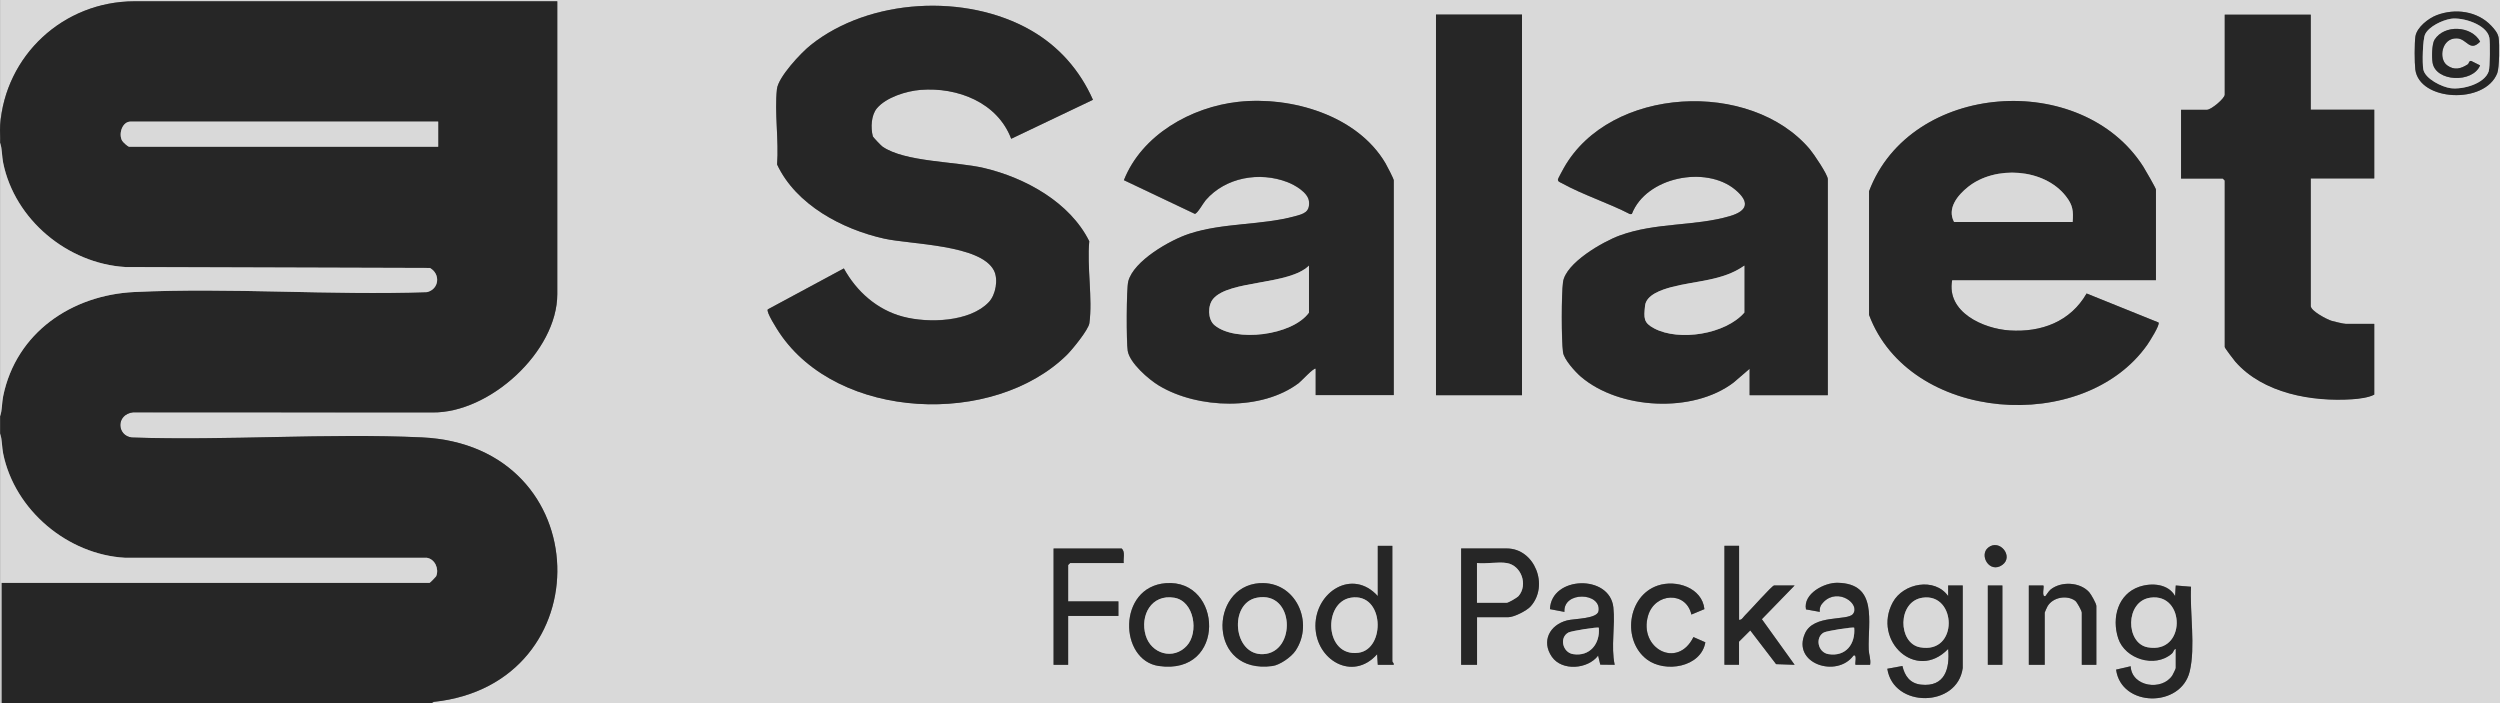
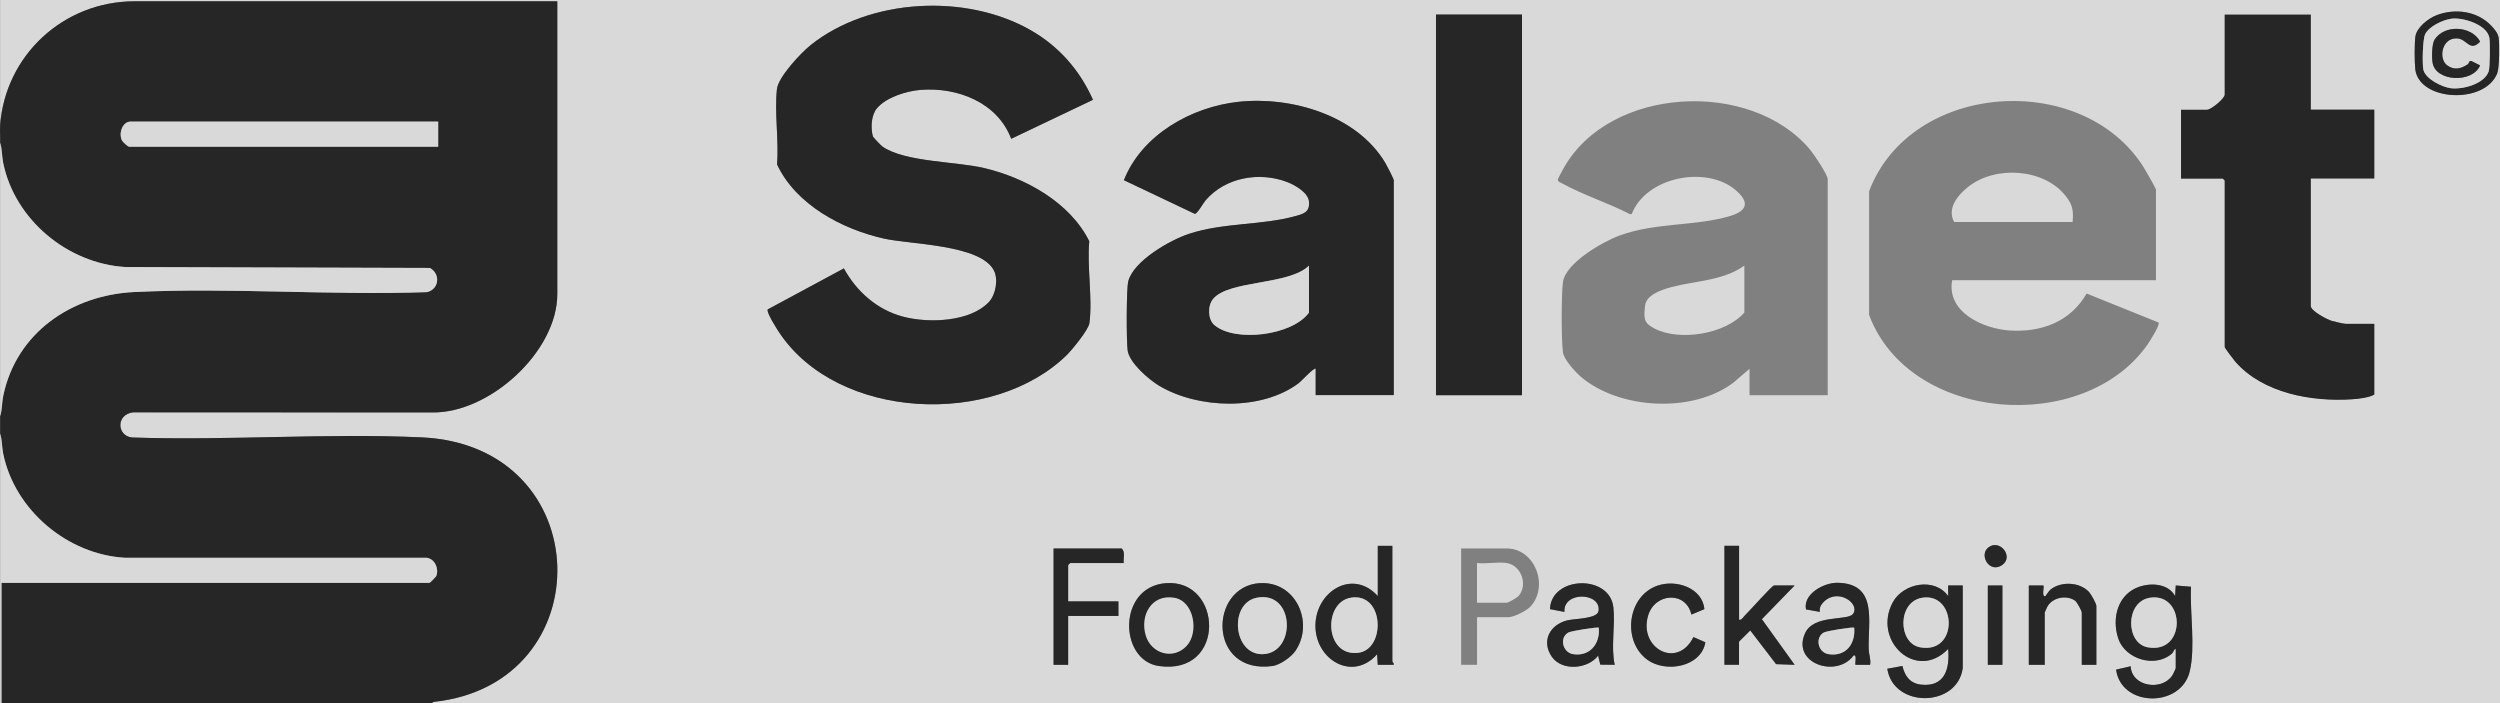
<svg xmlns="http://www.w3.org/2000/svg" id="Capa_1" version="1.1" viewBox="0 0 453.12 127.44">
  <rect x="0" y="0" width="453.12" height="127.44" fill="#808080" stroke="none" />
  <defs>
    <style>
      .st0 {
        fill: #fff;
      }

      .st1 {
        opacity: .7;
      }
    </style>
  </defs>
  <g class="st1">
    <g>
      <path class="st0" d="M.02,22.76V0h453.1v127.44H78.22l.38-.22c30.61-3.23,29.85-46.47-2.17-47.94-17.29-.79-35.19.61-52.55.02-2.71-.32-2.9-4.19.24-4.56l54.22.02c10.38.16,22.66-11.02,22.66-21.45V.25H24.35C11.49.27.95,10.02,0,22.77h0ZM183.28,25.15l14.81-7.06c-2.38-5.37-6.18-9.7-11.29-12.62-11.74-6.71-29.21-5.79-39.85,2.68-1.81,1.44-5.91,5.83-6.14,8-.45,4.24.36,9.32.03,13.66,3.4,7.3,11.81,11.75,19.41,13.44,4.8,1.07,17.46,1.06,19.89,5.77.83,1.6.34,4.4-.92,5.73-3.42,3.62-11.1,3.84-15.61,2.63s-8.37-4.55-10.67-8.73l-13.78,7.42c-.37.43,1.71,3.66,2.09,4.23,10.66,15.94,38.8,17.09,52.11,4.03.97-.95,3.92-4.57,4.08-5.75.61-4.43-.47-10.27-.02-14.85-3.5-7.07-11.61-11.52-19.09-13.28-5.12-1.2-14.32-1.07-18.38-3.87-.23-.16-1.71-1.69-1.76-1.88-.41-1.55-.3-3.82.73-5.06,1.68-2.01,5.38-3.15,7.92-3.35,6.71-.53,13.94,2.28,16.43,8.86h.01ZM451.55,4.68c-2.51-2.68-6.57-3.22-9.93-1.92-1.47.57-3.57,2.18-3.83,3.84-.18,1.15-.17,4.8-.02,5.98.71,5.76,12.61,6.4,14.85.69.39-.99.43-5.28.25-6.43-.14-.86-.76-1.57-1.32-2.16h0ZM275.86,2.64h-15.59v68.99h15.59V2.64ZM418.82,2.64h-15.59v14.49c0,.7-2.45,2.75-3.24,2.75h-4.68v12.46h7.56l.36.36v30.18c0,.16,1.63,2.32,1.91,2.64,5.04,5.76,13.89,7.31,21.23,6.82,1.2-.08,2.96-.3,3.96-.84v-12.82h-5.16c-.38,0-2.09-.4-2.57-.55-.84-.25-3.78-1.78-3.78-2.69v-23.12h11.51v-12.46h-11.51V2.61v.03ZM238.45,66.83v4.79h14.15v-38.93c0-.26-1.23-2.64-1.49-3.07-5.12-8.73-17.1-12.2-26.67-11.15-8.56.93-17.5,5.99-20.75,14.2l12.85,6.1c.44.02,1.53-1.96,1.98-2.48,3.6-4.15,9.76-5.21,14.8-3.27,1.39.53,3.78,1.9,3.92,3.52.17,1.93-.93,2.23-2.6,2.68-6.1,1.66-12.95,1.15-19.13,3.17-3.43,1.12-10.08,4.89-11.03,8.63-.34,1.36-.35,10.99-.1,12.57.35,2.21,3.8,5.19,5.67,6.32,7.04,4.23,18.63,4.61,25.34-.47.4-.3,2.78-2.88,3.04-2.59l.02-.02ZM331.27,71.63v-39.17c0-.8-2.57-4.6-3.24-5.39-10.73-12.73-36.24-11.46-44.6,3.37-.17.29-1.06,1.95-1.07,2.06-.04.43.41.54.68.69,3.8,2.11,8.47,3.6,12.38,5.62l.33-.02c2.59-6.72,13.42-8.83,18.73-4.42,2.64,2.2,2.34,3.83-.96,4.8-6.36,1.87-13.43,1.12-19.98,3.52-3.05,1.12-9.78,4.96-10.26,8.44-.3,2.17-.3,10.55,0,12.72.18,1.32,2.23,3.56,3.24,4.43,6.96,5.95,20.32,6.67,27.68,1.05l2.9-2.49v4.79h14.17ZM353.82,50.78h36.94v-16.41c0-.24-1.98-3.67-2.3-4.17-11.19-17.53-42.21-15.38-49.69,4.47v22.41c7.32,19.55,38.88,21.79,50.42,5.43.39-.55,2.35-3.63,2.05-4.05l-13.04-5.26c-2.94,5.11-8.19,7.07-13.95,6.7-4.78-.31-11.49-3.31-10.42-9.11h-.01ZM252.36,98.93h-2.64v9.1c-4.58-5.07-11.3-.78-11.3,5.39s6.75,10.17,11.18,5.15l.12,1.92h2.88c.09-.26-.24-.53-.24-.6v-20.96h0ZM315.2,98.93h-2.64v21.56h2.64v-4.19l2.04-2.03,4.68,6.11,3.36.12-5.94-8.27,5.94-6.11h-3.72c-.38,0-4.47,4.65-5.26,5.4-.36.34-.6.9-1.09.83v-13.41h0ZM360.36,99.25c-1.72,1.39.26,4.77,2.55,3.14,2.13-1.52-.48-4.8-2.55-3.14ZM203.67,102.05c-.11-.86.32-2-.36-2.64h-12.35v21.08h2.64v-8.86h9.11v-2.64h-9.11v-6.59l.36-.36h9.71ZM267.71,111.87h5.64c1.03,0,3.33-1.15,4.05-1.94,3.42-3.76.76-10.52-4.29-10.52h-8.28v21.08h2.88v-8.62ZM211.29,105.7c-8.77.69-8.49,13.98-1.25,15.01,12.3,1.76,11.58-15.82,1.25-15.01ZM228.33,105.7c-9.29.6-9.42,16.61,2.3,15.02,1.35-.18,3.42-1.64,4.18-2.77,3.43-5.11.05-12.66-6.48-12.24h0ZM292.65,120.49c-.7-3.3.13-7.11-.24-10.42-.68-6.01-11.26-5.68-11.49.34l2.62.5c-.23-3.8,6.69-3.55,6.19-.17-.21,1.46-4.39,1.37-5.73,1.72-3.14.82-4.68,3.77-2.73,6.59,1.83,2.63,6.54,2.25,8.38-.22l.39,1.64,2.6.03h0ZM308.93,110.4c-.41-3.88-5.11-5.41-8.47-4.27-5.51,1.87-6.49,9.99-1.93,13.4,3.3,2.47,9.79,1.41,10.57-3.12l-2.16-.95c-2.9,5.88-9.97,2.04-8.22-3.89,1.22-4.14,6.88-4.49,7.85-.19l2.37-.99h-.01ZM338.95,120.49c.18-.95-.22-1.86-.25-2.75-.18-5.02,1.74-11.98-5.64-12.11-2.41-.05-6.28,1.99-5.73,4.82l2.5.45c-.07-.78.18-1.27.71-1.81,2.63-2.63,6.69.39,5.31,2.19-1.01,1.31-7.14,0-8.7,3.53-2.43,5.47,5.76,8.14,8.8,4,.7-.29.2,1.52.36,1.68h2.64ZM355.74,121.09v-14.97h-2.64v1.92c-2.43-3.44-8.14-2.36-10.03,1.12-3.76,6.92,4.23,14.48,10.03,8.46.33,3.59-.6,6.94-4.92,6.47-1.99-.21-2.95-1.56-3.37-3.38l-2.74.5c1.1,7.17,12.71,7.06,13.67-.12ZM379.96,120.49v-10.66c0-.43-.95-2.12-1.32-2.52-1.67-1.83-5.03-1.99-6.96-.47-.39.3-.89,1.18-.96,1.2-.74.22-.17-1.73-.36-1.92h-2.64v14.37h2.88v-9.46c0-.06.42-1,.52-1.16.97-1.62,3.48-2.08,5-.99.34.25,1.2,1.85,1.2,2.15v9.46h2.64ZM394.35,117.62v3.47c0,.1-.49,1.12-.61,1.31-1.87,2.88-7.39,2.09-7.56-1.65l-2.64.61c.91,6.81,11.73,6.98,13.34.34,1.08-4.44,0-10.71.24-15.36l-2.77-.23-.12,1.92c-1.23-2.25-4.27-2.44-6.49-1.69-3.85,1.31-5,5.75-3.82,9.35s6.65,5.45,9.72,2.77c.34-.3.32-.81.71-.85h0ZM362.93,106.12h-2.64v14.37h2.64v-14.37Z" />
      <path d="M.02,22.76C.96,10.01,11.5.26,24.36.23h76.65v53.07c0,10.43-12.28,21.61-22.66,21.45l-54.22-.02c-3.14.38-2.95,4.24-.24,4.56,17.36.59,35.25-.81,52.55-.02,32.02,1.47,32.77,44.71,2.17,47.94l-.38.22H.28v-21.8h77.59c.08,0,1.15-1.09,1.19-1.2.56-1.32-.21-3.1-1.69-3.34H22.69c-10.43-.58-20.01-8.62-22.11-18.88-.25-1.21-.17-2.51-.55-3.65v-3.11c.37-1.14.3-2.44.55-3.65,2.36-11.53,12.43-18.34,23.79-18.88,17.43-.83,35.53.63,53.03.02,2.19-.53,2.5-3.26.53-4.38l-55.24-.17c-10.45-.65-20-8.57-22.11-18.88-.25-1.21-.17-2.51-.55-3.65.05-1.03-.08-2.09,0-3.11h0ZM79.42,22.04H23.65c-1.44,0-2.21,2.14-1.53,3.44.15.28,1.06,1.11,1.29,1.11h56.01v-4.55h0Z" />
      <path class="st0" d="M.02,25.87c.37,1.14.3,2.44.55,3.65,2.11,10.31,11.66,18.23,22.11,18.88l55.24.17c1.97,1.12,1.66,3.85-.53,4.38-17.5.61-35.6-.85-53.03-.02-11.36.54-21.43,7.36-23.79,18.88-.25,1.21-.17,2.51-.55,3.65V25.87H.02Z" />
      <path class="st0" d="M.02,78.57c.37,1.14.3,2.44.55,3.65,2.1,10.26,11.68,18.3,22.11,18.88h54.68c1.48.24,2.25,2.02,1.69,3.34-.05.11-1.11,1.2-1.19,1.2H.27v21.8H.03v-48.87h-.01Z" />
      <path d="M183.28,25.15c-2.49-6.58-9.72-9.39-16.43-8.86-2.54.2-6.24,1.34-7.92,3.35-1.03,1.24-1.14,3.51-.73,5.06.05.19,1.53,1.73,1.76,1.88,4.06,2.8,13.25,2.67,18.38,3.87,7.47,1.76,15.59,6.21,19.09,13.28-.44,4.58.63,10.42.02,14.85-.16,1.18-3.11,4.79-4.08,5.75-13.31,13.06-41.45,11.92-52.11-4.03-.38-.57-2.47-3.81-2.09-4.23l13.78-7.42c2.3,4.19,5.96,7.47,10.67,8.73s12.19.99,15.61-2.63c1.26-1.33,1.74-4.13.92-5.73-2.43-4.71-15.08-4.7-19.89-5.77-7.6-1.69-16-6.14-19.41-13.44.33-4.33-.49-9.41-.03-13.66.23-2.17,4.33-6.56,6.14-8,10.64-8.47,28.11-9.39,39.85-2.68,5.11,2.92,8.91,7.25,11.29,12.62l-14.81,7.06h-.01Z" />
-       <path d="M353.82,50.78c-1.07,5.8,5.65,8.8,10.42,9.11,5.75.37,11.01-1.59,13.95-6.7l13.04,5.26c.3.41-1.66,3.49-2.05,4.05-11.54,16.37-43.1,14.13-50.42-5.43v-22.41c7.49-19.85,38.5-22,49.7-4.47.32.5,2.3,3.93,2.3,4.17v16.41h-36.94ZM375.65,40.24c.17-2.03.03-3.07-1.21-4.67-3.95-5.09-12.83-5.63-17.75-1.69-1.86,1.49-3.85,3.88-2.52,6.35h21.48Z" />
      <path d="M238.45,66.83c-.26-.29-2.64,2.29-3.04,2.59-6.71,5.09-18.3,4.7-25.34.47-1.87-1.12-5.32-4.11-5.67-6.32-.25-1.58-.25-11.21.1-12.57.95-3.74,7.6-7.5,11.03-8.63,6.18-2.03,13.03-1.52,19.13-3.17,1.67-.45,2.77-.76,2.6-2.68-.15-1.62-2.53-2.98-3.92-3.52-5.05-1.94-11.2-.88-14.8,3.27-.45.52-1.54,2.51-1.98,2.48l-12.85-6.1c3.25-8.21,12.18-13.26,20.75-14.2,9.57-1.04,21.55,2.43,26.67,11.15.25.43,1.49,2.81,1.49,3.07v38.93h-14.15v-4.79l-.02.02ZM237.25,48.15c-3.67,3.57-14.43,2.59-17.36,6.01-1.02,1.19-1.01,3.71.22,4.76,3.74,3.18,14.14,1.91,17.14-2.27v-8.5h0Z" />
-       <path d="M331.27,71.63h-14.15v-4.79l-2.9,2.49c-7.37,5.62-20.72,4.9-27.68-1.05-1.01-.87-3.06-3.11-3.24-4.43-.3-2.17-.3-10.55,0-12.72.48-3.48,7.21-7.32,10.26-8.44,6.55-2.41,13.61-1.65,19.98-3.52,3.3-.97,3.6-2.6.96-4.8-5.31-4.42-16.14-2.3-18.73,4.42l-.33.02c-3.91-2.02-8.58-3.51-12.38-5.62-.28-.15-.73-.26-.68-.69.01-.12.9-1.77,1.07-2.06,8.36-14.83,33.87-16.1,44.6-3.37.67.79,3.24,4.59,3.24,5.39v39.17h-.02ZM316.16,48.15c-3.9,2.78-8.82,2.72-13.24,3.9-1.7.45-4.56,1.37-4.76,3.39-.22,2.24-.29,3.06,1.68,4.1,4.49,2.37,12.88,1.07,16.32-2.88v-8.5h0Z" />
      <path d="M418.82,2.64v17.25h11.51v12.46h-11.51v23.12c0,.91,2.95,2.44,3.78,2.69.48.14,2.19.55,2.57.55h5.16v12.82c-1,.54-2.76.76-3.96.84-7.34.49-16.19-1.06-21.23-6.82-.28-.32-1.91-2.48-1.91-2.64v-30.18l-.36-.36h-7.56v-12.46h4.68c.78,0,3.24-2.06,3.24-2.75V2.67h15.59v-.03Z" />
      <rect x="260.27" y="2.64" width="15.59" height="68.99" />
      <path d="M394.35,117.62c-.38.04-.36.55-.71.85-3.07,2.68-8.49,1.01-9.72-2.77s-.03-8.04,3.82-9.35c2.21-.75,5.25-.56,6.49,1.69l.12-1.92,2.77.23c-.24,4.65.83,10.92-.24,15.36-1.61,6.64-12.43,6.47-13.34-.34l2.64-.61c.17,3.73,5.69,4.53,7.56,1.65.12-.19.61-1.21.61-1.31v-3.47h0ZM389.74,108.33c-4.57.64-4.52,8.25-.48,8.99,7.02,1.29,6.87-9.89.48-8.99Z" />
      <path d="M355.74,121.09c-.97,7.18-12.58,7.29-13.67.12l2.74-.5c.42,1.82,1.39,3.16,3.37,3.38,4.32.47,5.25-2.88,4.92-6.47-5.8,6.02-13.79-1.55-10.03-8.46,1.89-3.48,7.6-4.56,10.03-1.12v-1.92h2.64v14.97ZM348.48,108.33c-4.63.66-4.51,8.25-.48,8.99,7.03,1.29,6.69-9.87.48-8.99Z" />
      <path d="M252.36,98.93v20.96c0,.07.33.34.24.6h-2.88l-.12-1.91c-4.43,5.02-11.17,1.03-11.18-5.15s6.72-10.46,11.3-5.39v-9.1h2.64ZM244.86,108.33c-5.14.82-4.78,10.8,1.36,9.98,4.97-.66,4.69-10.95-1.36-9.98Z" />
-       <path d="M267.71,111.87v8.62h-2.88v-21.08h8.28c5.06,0,7.71,6.76,4.29,10.52-.72.79-3.02,1.94-4.05,1.94h-5.64ZM273.1,102.05c-1.57-.26-3.75.19-5.4,0v7.19h5.4c.3,0,1.89-.92,2.14-1.22,1.74-2.03.5-5.54-2.14-5.97Z" />
      <path d="M315.2,98.93v13.41c.49.07.74-.49,1.09-.83.79-.75,4.89-5.4,5.26-5.4h3.72l-5.94,6.11,5.94,8.27-3.36-.12-4.68-6.11-2.04,2.03v4.19h-2.64v-21.56h2.65Z" />
      <path d="M203.67,102.05h-9.71l-.36.36v6.59h9.11v2.64h-9.11v8.86h-2.64v-21.08h12.35c.68.63.25,1.78.36,2.64h0Z" />
      <path d="M292.65,120.49l-2.6-.03-.39-1.64c-1.84,2.47-6.55,2.86-8.38.22-1.95-2.81-.41-5.77,2.73-6.59,1.33-.35,5.51-.26,5.73-1.72.5-3.38-6.43-3.63-6.19.17l-2.62-.5c.23-6.03,10.82-6.35,11.49-.34.37,3.31-.47,7.12.24,10.42h0ZM289.78,113.78c-.2-.2-4.97.57-5.5.86-1.71.92-1.05,3.62.84,3.92,3.03.49,4.92-1.9,4.66-4.78Z" />
      <path d="M338.95,120.49h-2.64c-.16-.16.34-1.97-.36-1.68-3.04,4.14-11.23,1.47-8.8-4,1.56-3.52,7.69-2.22,8.7-3.53,1.39-1.8-2.67-4.82-5.31-2.19-.53.53-.78,1.03-.71,1.81l-2.5-.45c-.56-2.84,3.32-4.87,5.73-4.82,7.38.14,5.46,7.09,5.64,12.11.03.89.43,1.8.25,2.75h0ZM336.07,113.78c-.2-.2-4.98.57-5.5.86-1.62.89-1.11,3.6.83,3.92,3.12.51,4.92-1.81,4.67-4.78Z" />
-       <path d="M211.29,105.7c10.33-.81,11.05,16.77-1.25,15.01-7.24-1.03-7.52-14.32,1.25-15.01ZM215.09,117.06c2.24-2.42,1.38-8.11-2.25-8.72-4.16-.7-6.26,3.23-5.18,6.84,1,3.32,4.99,4.51,7.43,1.88Z" />
+       <path d="M211.29,105.7c10.33-.81,11.05,16.77-1.25,15.01-7.24-1.03-7.52-14.32,1.25-15.01ZM215.09,117.06Z" />
      <path d="M228.33,105.7c6.53-.42,9.91,7.14,6.48,12.24-.76,1.13-2.83,2.59-4.18,2.77-11.72,1.59-11.6-14.42-2.3-15.02h0ZM227.83,108.33c-5.18.98-4.34,10.48,1.13,10.23,6.01-.28,5.72-11.52-1.13-10.23Z" />
      <path d="M379.96,120.49h-2.64v-9.46c0-.3-.86-1.91-1.2-2.15-1.52-1.09-4.03-.63-5,.99-.1.16-.52,1.1-.52,1.16v9.46h-2.88v-14.37h2.64c.19.19-.39,2.14.36,1.92.07-.02.58-.9.96-1.2,1.93-1.52,5.28-1.35,6.96.47.36.4,1.32,2.09,1.32,2.52v10.66Z" />
      <path d="M308.93,110.4l-2.37.99c-.97-4.3-6.63-3.96-7.85.19-1.75,5.93,5.32,9.78,8.22,3.89l2.16.95c-.78,4.53-7.28,5.59-10.57,3.12-4.55-3.41-3.58-11.53,1.93-13.4,3.36-1.14,8.06.38,8.47,4.27h.01Z" />
      <path d="M451.55,4.68c.55.59,1.18,1.3,1.32,2.16.18,1.15.14,5.43-.25,6.43-2.24,5.71-14.14,5.08-14.85-.69-.15-1.18-.16-4.83.02-5.98.26-1.66,2.36-3.28,3.83-3.84,3.36-1.3,7.42-.76,9.93,1.92h0ZM444.18,3.41c-1.5.24-3.94,1.37-4.63,2.8-.45.95-.54,5.24-.33,6.35.32,1.73,3.38,3.21,4.97,3.42,2.16.28,6.11-.77,6.88-3.06.24-.7.27-5.28.12-6.09-.44-2.4-4.87-3.76-7.01-3.43h0Z" />
      <rect x="360.29" y="106.12" width="2.64" height="14.37" />
      <path d="M360.36,99.25c2.07-1.66,4.68,1.62,2.55,3.14-2.29,1.63-4.27-1.76-2.55-3.14Z" />
      <path class="st0" d="M79.42,22.04v4.55H23.41c-.23,0-1.14-.83-1.29-1.11-.68-1.3.09-3.44,1.53-3.44h55.77Z" />
      <path class="st0" d="M375.65,40.24h-21.47c-1.33-2.47.65-4.86,2.52-6.35,4.92-3.95,13.79-3.4,17.75,1.69,1.24,1.59,1.37,2.63,1.21,4.67h-.01Z" />
      <path class="st0" d="M237.25,48.15v8.5c-3,4.18-13.4,5.45-17.14,2.27-1.23-1.05-1.24-3.57-.22-4.76,2.93-3.43,13.7-2.44,17.36-6.01h0Z" />
      <path class="st0" d="M316.16,48.15v8.5c-3.44,3.95-11.83,5.25-16.32,2.88-1.98-1.04-1.91-1.86-1.68-4.1.2-2.02,3.07-2.93,4.76-3.39,4.42-1.18,9.34-1.12,13.24-3.9h0Z" />
      <path class="st0" d="M389.74,108.33c6.38-.9,6.54,10.28-.48,8.99-4.04-.74-4.09-8.35.48-8.99Z" />
      <path class="st0" d="M348.48,108.33c6.2-.88,6.54,10.29-.48,8.99-4.03-.74-4.14-8.34.48-8.99Z" />
      <path class="st0" d="M244.86,108.33c6.05-.97,6.33,9.32,1.36,9.98-6.14.82-6.5-9.16-1.36-9.98Z" />
      <path class="st0" d="M273.1,102.05c2.64.44,3.88,3.94,2.14,5.97-.26.3-1.84,1.22-2.14,1.22h-5.4v-7.19c1.65.19,3.83-.26,5.4,0Z" />
      <path class="st0" d="M289.78,113.78c.26,2.88-1.63,5.26-4.66,4.78-1.89-.3-2.55-3-.84-3.92.53-.28,5.3-1.05,5.5-.86Z" />
      <path class="st0" d="M336.07,113.78c.25,2.97-1.55,5.28-4.67,4.78-1.94-.32-2.45-3.03-.83-3.92.52-.29,5.3-1.05,5.5-.86Z" />
      <path class="st0" d="M215.09,117.06c-2.44,2.63-6.43,1.44-7.43-1.88-1.08-3.61,1.02-7.54,5.18-6.84,3.63.61,4.49,6.31,2.25,8.72Z" />
      <path class="st0" d="M227.83,108.33c6.85-1.29,7.14,9.95,1.13,10.23-5.47.26-6.3-9.25-1.13-10.23Z" />
      <path class="st0" d="M444.18,3.41c2.13-.34,6.56,1.02,7.01,3.43.15.81.12,5.39-.12,6.09-.77,2.29-4.73,3.34-6.88,3.06-1.59-.21-4.65-1.7-4.97-3.42-.2-1.11-.12-5.4.33-6.35.69-1.43,3.13-2.57,4.63-2.8h0ZM447.29,11.66c-1.27.81-2.42,1.15-3.75.19-1.62-1.16-1.02-4.99,1.77-4.89,1.84.07,2.32,2.56,4.21.59-1.58-2.92-6.51-3.12-8.26-.35-.5.79-.51,3.22-.36,4.17.57,3.47,7.26,3.75,8.61.49l-1.6-.8c-.42-.1-.45.5-.62.61h0Z" />
      <path d="M447.29,11.66c.18-.11.2-.71.62-.61l1.6.8c-1.35,3.26-8.05,2.98-8.61-.49-.16-.95-.14-3.37.36-4.17,1.75-2.77,6.68-2.57,8.26.35-1.9,1.97-2.37-.52-4.21-.59-2.79-.1-3.38,3.72-1.77,4.89,1.33.96,2.48.62,3.75-.19h0Z" />
    </g>
  </g>
</svg>